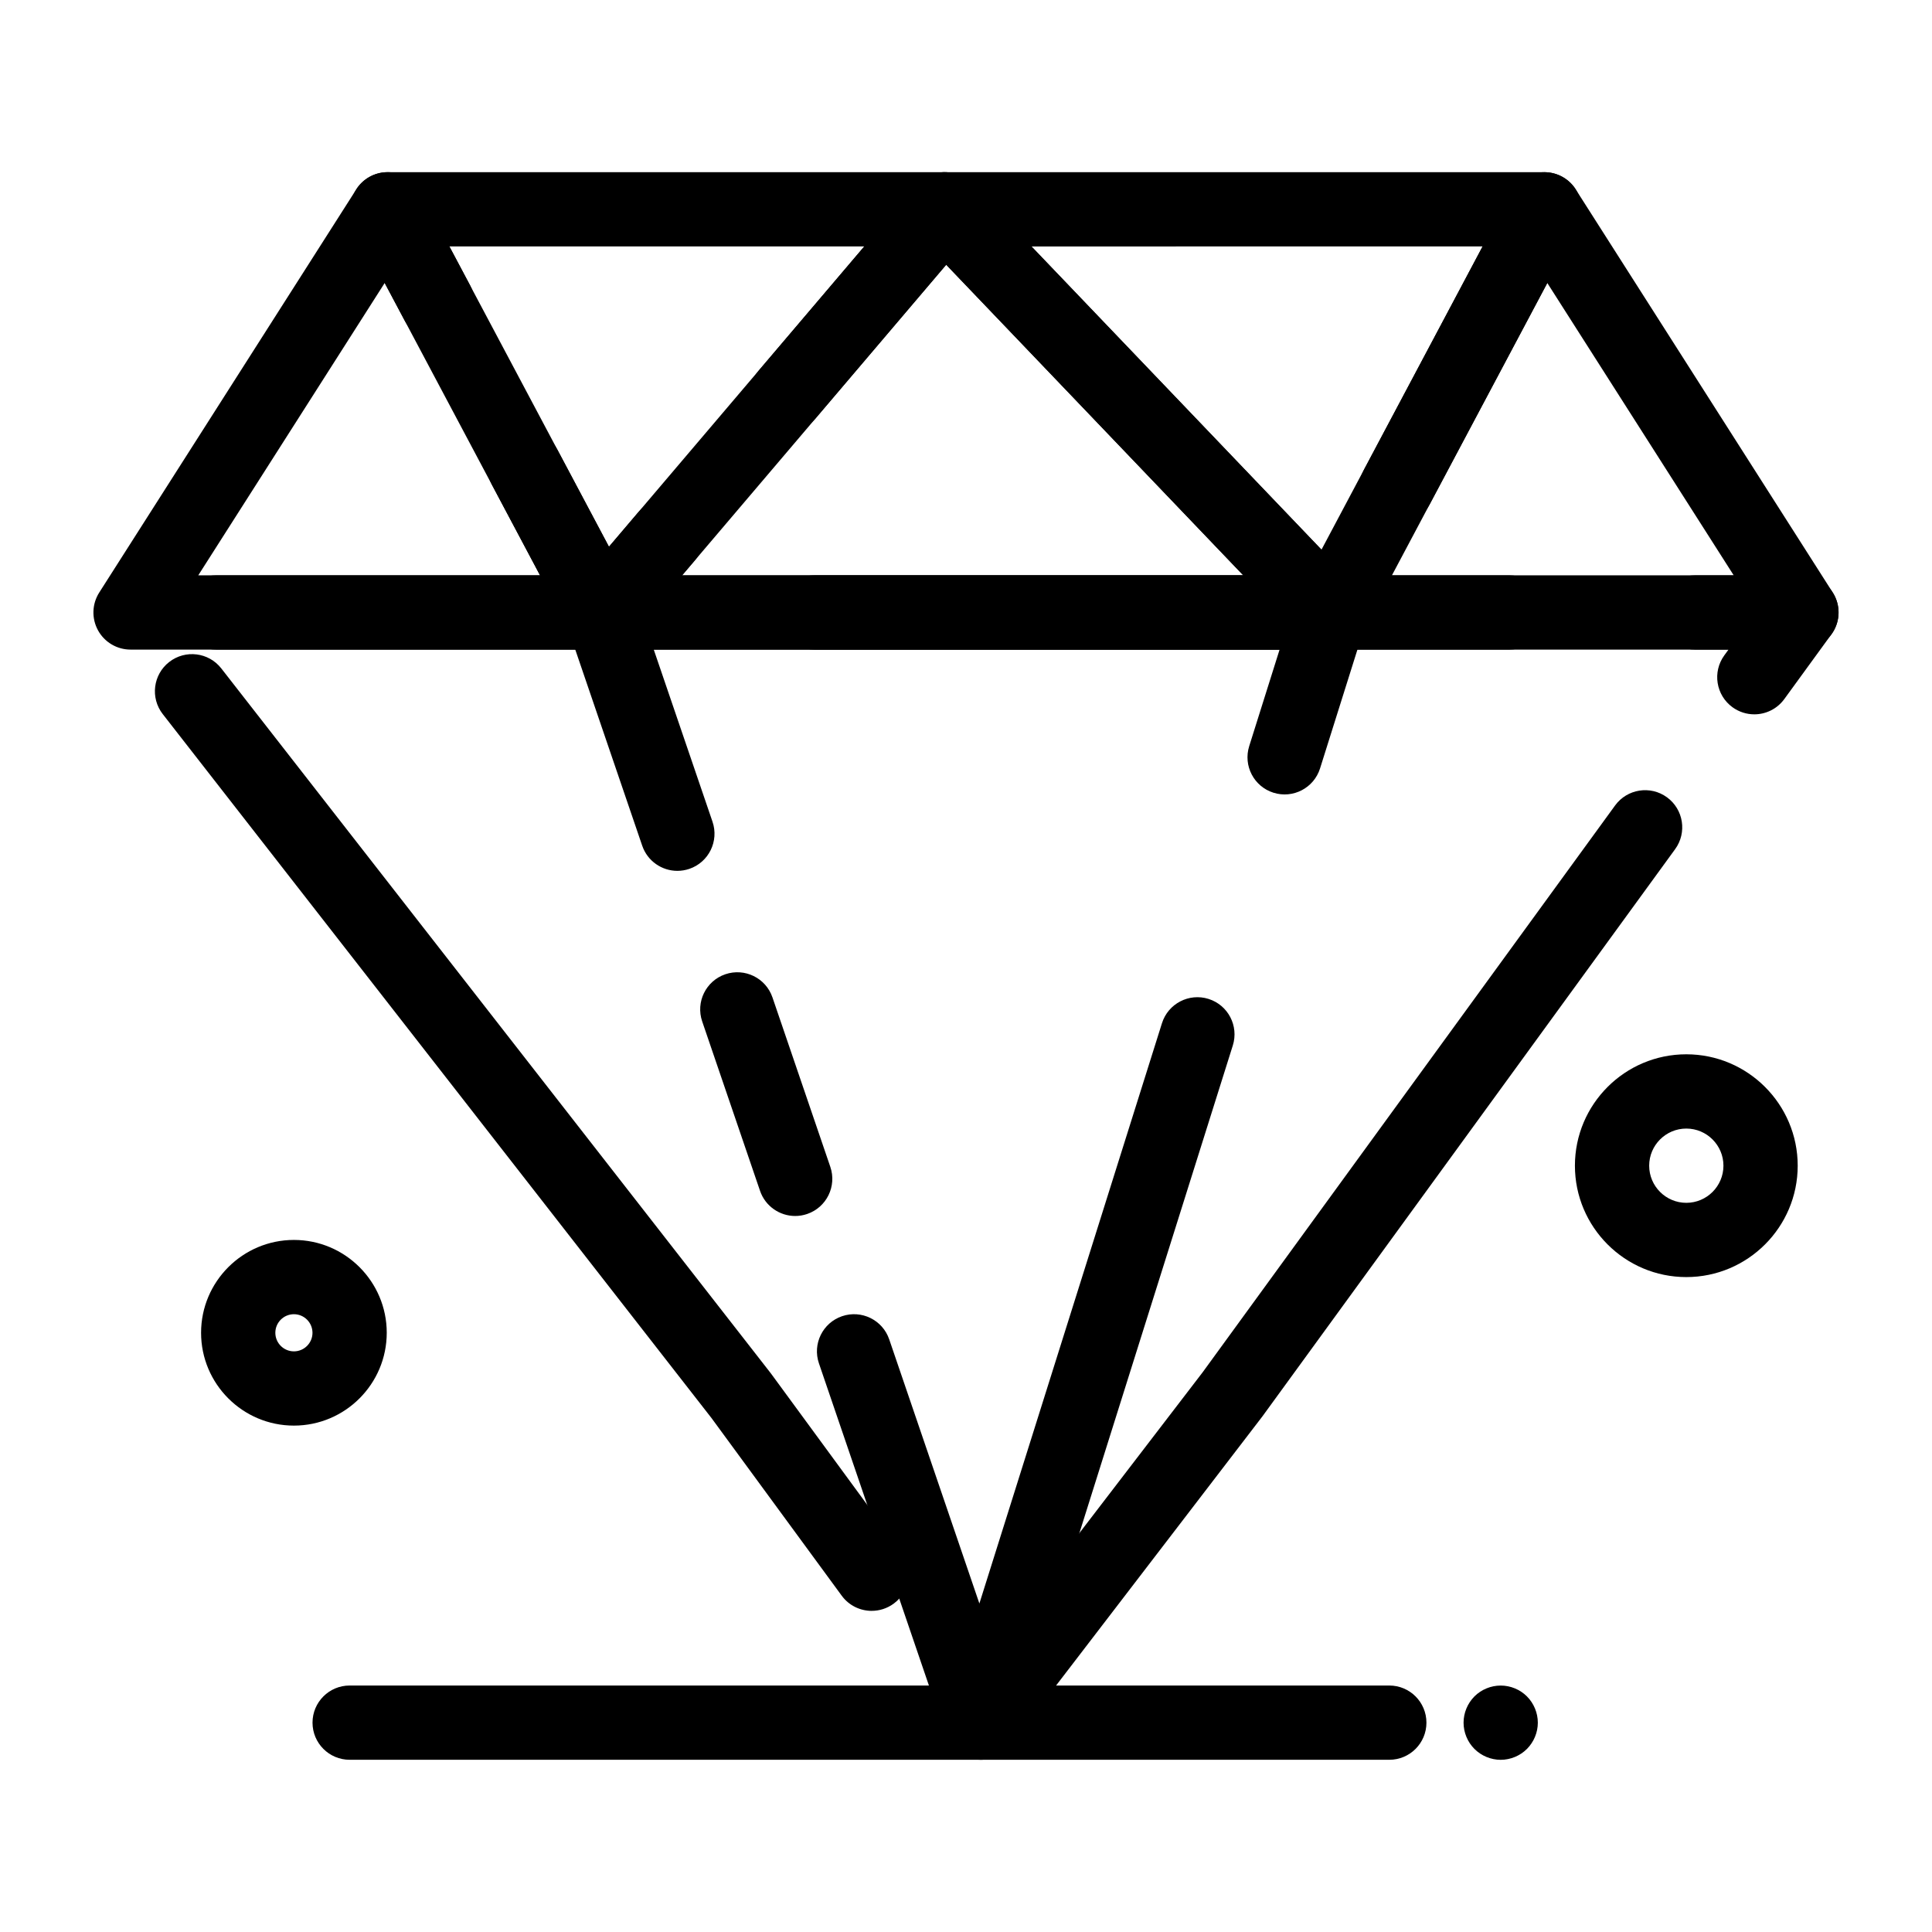
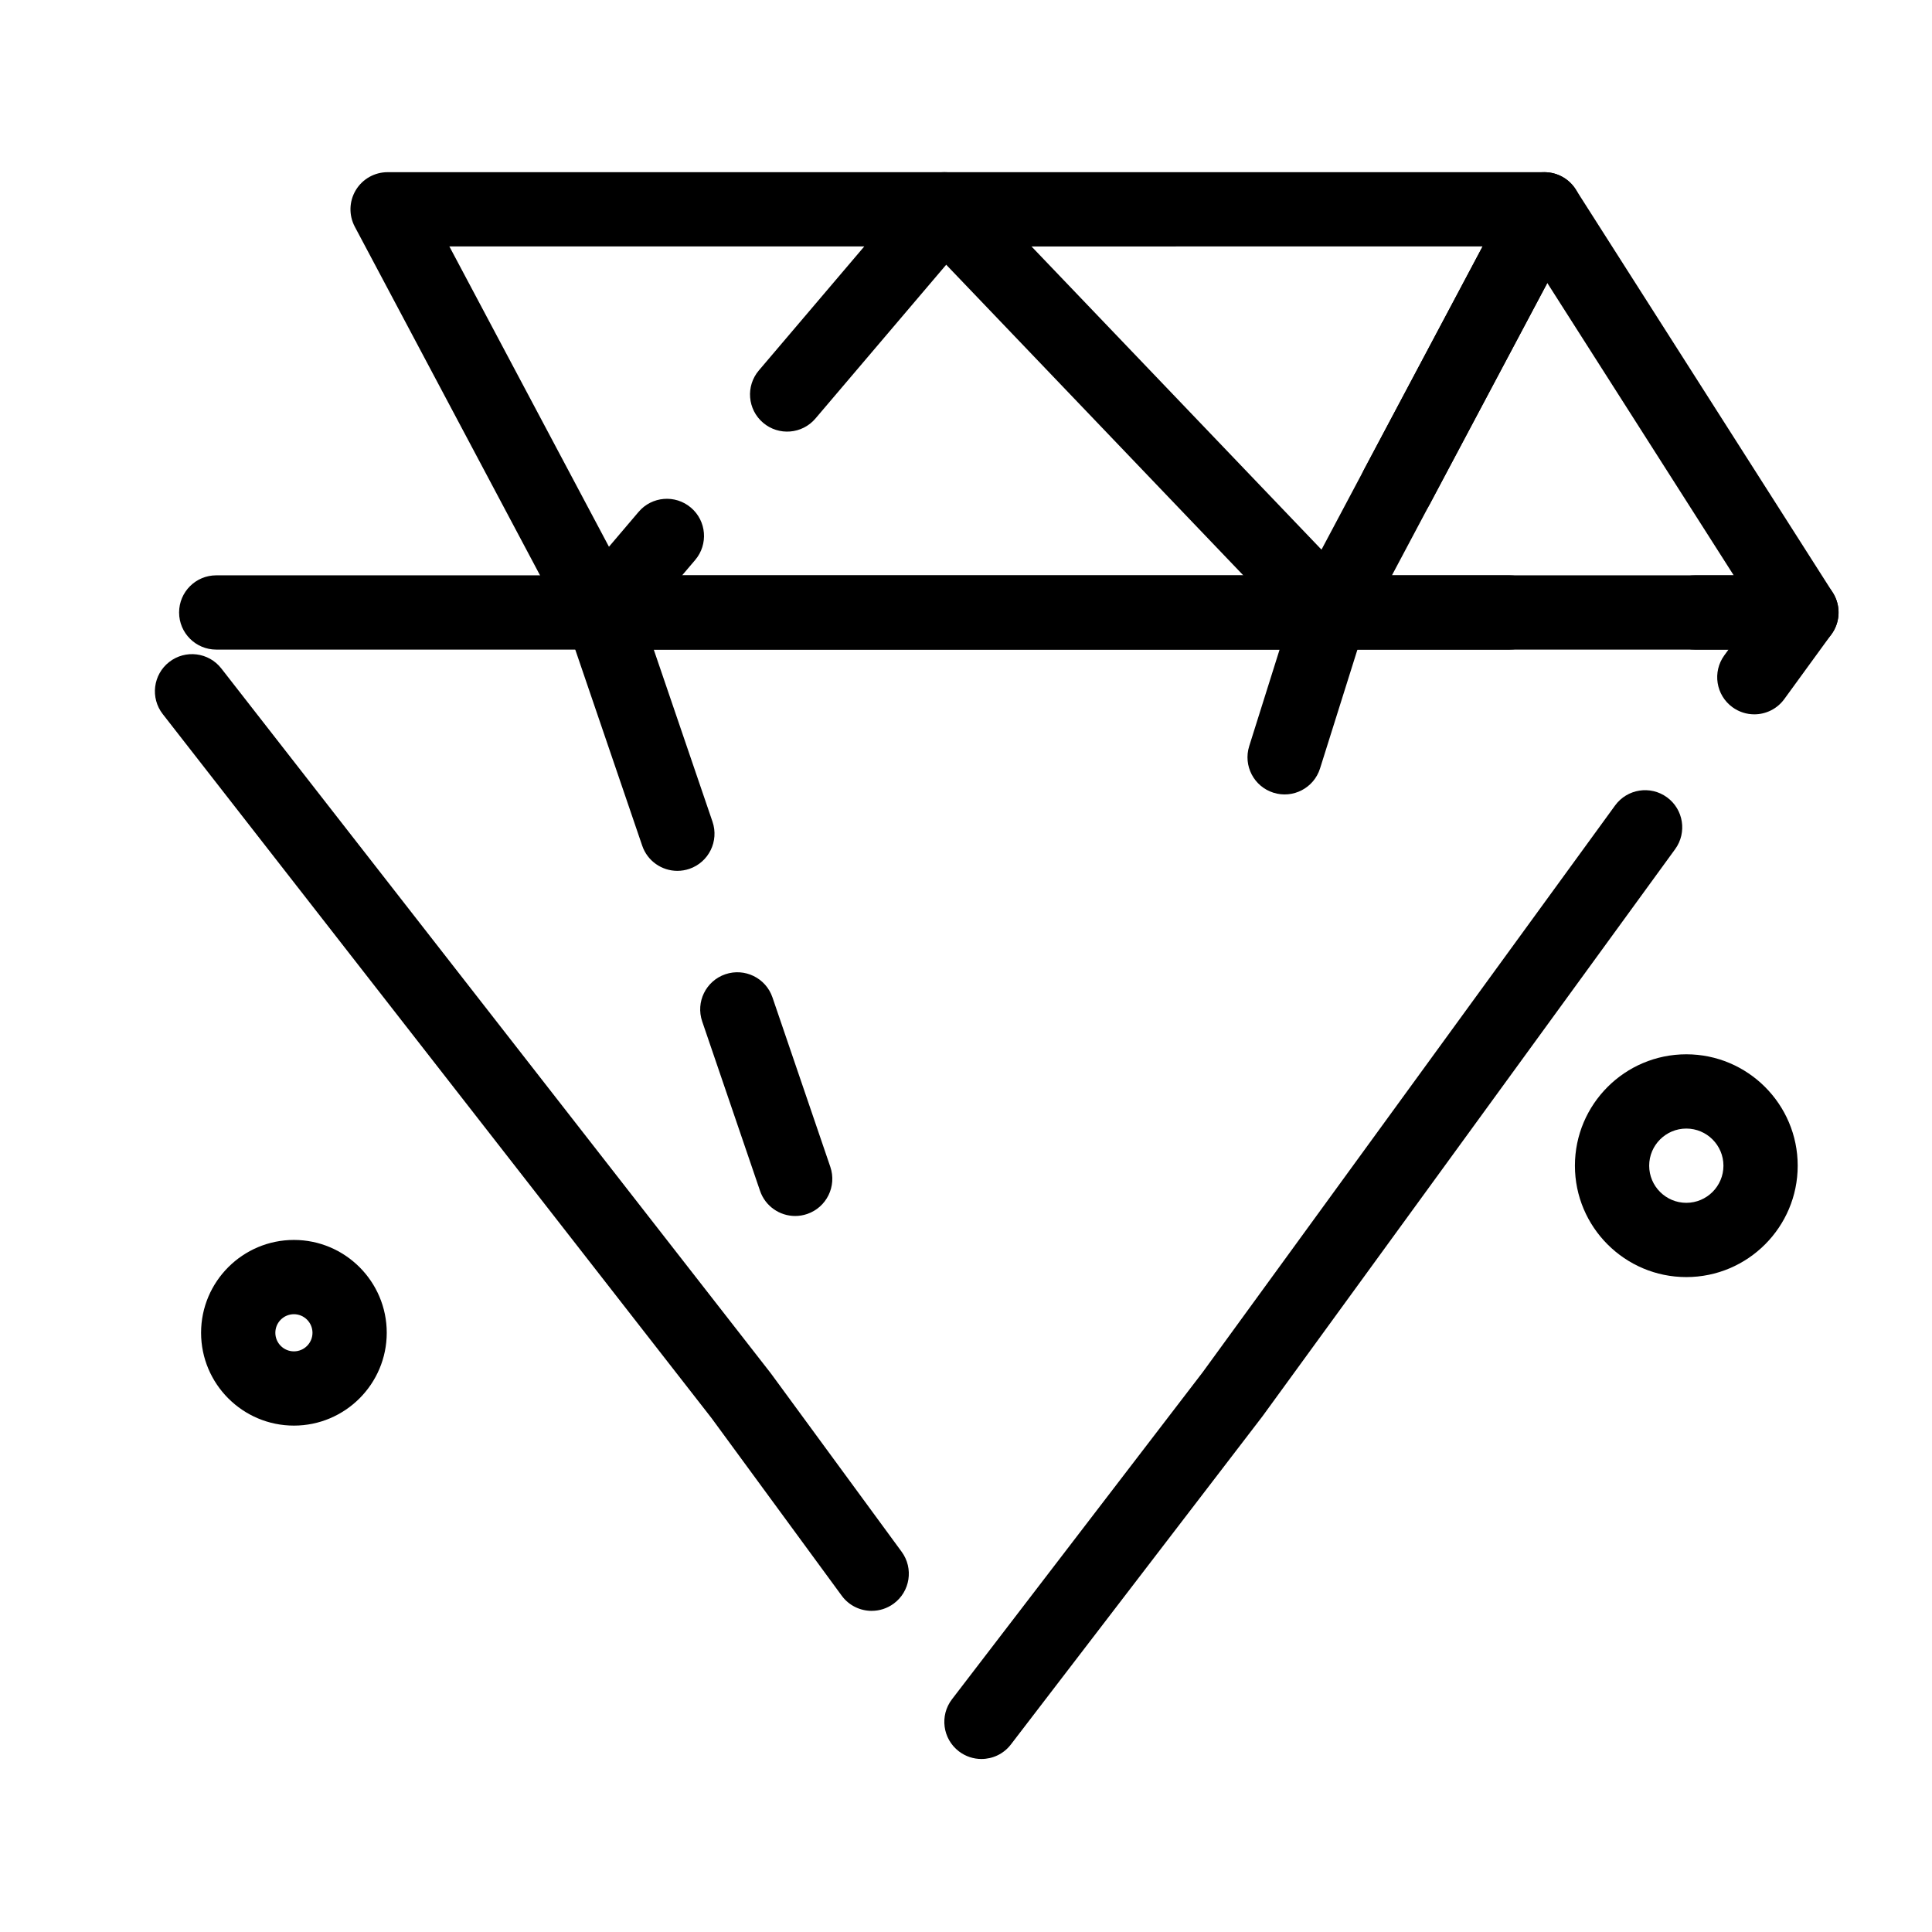
<svg xmlns="http://www.w3.org/2000/svg" fill="#000000" width="800px" height="800px" version="1.1" viewBox="144 144 512 512">
  <g>
    <path d="m404.09 610.15c-2.09 0-4.195-0.664-5.981-2.031-4.312-3.305-5.129-9.484-1.824-13.797l66.43-86.656 109.3-150.21c3.199-4.394 9.352-5.363 13.746-2.168 4.394 3.195 5.363 9.352 2.168 13.746l-109.37 150.31c-0.047 0.066-0.098 0.133-0.148 0.195l-66.508 86.754c-1.934 2.531-4.856 3.856-7.812 3.856zm-29.082-39.254c-3.027 0-6.016-1.391-7.945-4.023l-34.523-47.09-145.41-186.54c-3.34-4.285-2.574-10.469 1.711-13.809 4.285-3.34 10.469-2.574 13.809 1.711l145.51 186.65c0.059 0.078 0.117 0.156 0.176 0.23l34.609 47.207c3.211 4.383 2.266 10.543-2.117 13.754-1.754 1.285-3.793 1.906-5.812 1.906zm233.9-237.59c-2.008 0-4.035-0.613-5.781-1.883-4.394-3.195-5.363-9.352-2.168-13.746l1.113-1.527h-400.77c-5.434 0-9.84-4.406-9.84-9.84s4.406-9.84 9.84-9.84l420.09-0.004c3.703 0 7.09 2.078 8.77 5.375 1.68 3.297 1.367 7.262-0.812 10.254l-12.484 17.156c-1.926 2.648-4.922 4.055-7.961 4.055z" />
    <path d="m354.73 466.25c-4.094 0-7.914-2.574-9.312-6.664l-15.332-44.906c-1.754-5.144 0.988-10.734 6.133-12.492 5.144-1.754 10.738 0.988 12.492 6.133l15.332 44.906c1.754 5.144-0.988 10.734-6.133 12.492-1.051 0.359-2.125 0.531-3.18 0.531zm-31.223-91.465c-4.094 0-7.914-2.574-9.312-6.664l-20.016-58.629c-1.023-3.004-0.539-6.32 1.309-8.902 1.848-2.582 4.828-4.113 8.004-4.113h193.02c3.133 0 6.082 1.492 7.934 4.019 1.855 2.527 2.394 5.785 1.453 8.773l-12.074 38.375c-1.633 5.184-7.156 8.066-12.34 6.434-5.184-1.633-8.062-7.156-6.434-12.34l8.051-25.582-165.85-0.004 15.57 45.613c1.754 5.144-0.988 10.734-6.133 12.492-1.051 0.355-2.125 0.527-3.176 0.527z" />
-     <path d="m403.93 610.36c-4.203 0-7.949-2.672-9.312-6.66l-33.594-98.402c-1.754-5.144 0.988-10.734 6.133-12.492 5.144-1.754 10.738 0.992 12.492 6.133l23.898 70.008 48.387-153.79c1.633-5.184 7.16-8.062 12.34-6.434 5.184 1.633 8.062 7.156 6.434 12.34l-57.391 182.41c-1.277 4.055-5.016 6.832-9.266 6.887h-0.121z" />
-     <path d="m496.51 316.15h-136.68c-5.434 0-9.84-4.406-9.84-9.84s4.406-9.84 9.84-9.84h113.65l-78.727-82.309-75.07 88.293c0.504 1.184 0.785 2.488 0.785 3.856 0 5.434-4.406 9.84-9.84 9.84h-7.137c-3.836 0-7.32-2.231-8.934-5.711-1.609-3.481-1.051-7.582 1.434-10.504l90.832-106.84c1.805-2.121 4.426-3.383 7.207-3.461 2.777-0.094 5.473 1.02 7.398 3.035l102.18 106.84c2.723 2.848 3.484 7.043 1.938 10.668-1.543 3.621-5.106 5.973-9.043 5.973z" />
-     <path d="m303.49 316.15h-124.89c-3.594 0-6.902-1.957-8.629-5.109-1.727-3.152-1.602-6.992 0.332-10.023l68.121-106.84c1.883-2.949 5.188-4.68 8.688-4.543 3.496 0.141 6.656 2.125 8.301 5.215l13.223 24.883c2.551 4.801 0.727 10.758-4.07 13.309-4.801 2.547-10.758 0.727-13.309-4.07l-5.309-9.984-49.406 77.48h90.578l-12.777-24.047c-2.551-4.801-0.727-10.758 4.07-13.309s10.758-0.727 13.309 4.07l20.461 38.504c1.621 3.051 1.523 6.727-0.254 9.688-1.781 2.961-4.981 4.773-8.434 4.773z" />
    <path d="m621.4 316.15h-28.18c-5.434 0-9.84-4.406-9.84-9.84s4.406-9.84 9.84-9.84h10.234l-49.406-77.48-41.172 77.48h31.145c5.434 0 9.84 4.406 9.84 9.84s-4.406 9.84-9.84 9.84h-47.516c-3.453 0-6.656-1.812-8.434-4.769-1.777-2.961-1.875-6.637-0.254-9.688l56.77-106.84c1.641-3.09 4.805-5.078 8.301-5.215 3.492-0.133 6.805 1.59 8.688 4.543l68.121 106.84c1.93 3.031 2.059 6.871 0.332 10.023-1.727 3.144-5.035 5.106-8.629 5.106z" />
    <path d="m488.5 307.77c-2.594 0-5.18-1.016-7.113-3.039l-94.176-98.461c-2.723-2.848-3.484-7.043-1.938-10.668s5.109-5.973 9.051-5.973l158.96 0.004c3.453 0 6.656 1.812 8.434 4.769 1.777 2.961 1.875 6.637 0.254 9.688l-39.121 73.621c-2.551 4.801-8.508 6.621-13.309 4.07-4.801-2.551-6.621-8.508-4.074-13.309l31.438-59.164-119.55 0.004 78.258 81.816c3.758 3.926 3.617 10.156-0.309 13.914-1.91 1.824-4.359 2.727-6.805 2.727z" />
    <path d="m303.49 316.15c-0.352 0-0.707-0.02-1.062-0.059-3.242-0.352-6.098-2.285-7.629-5.164l-56.77-106.84c-1.621-3.051-1.523-6.727 0.254-9.688 1.777-2.961 4.981-4.769 8.434-4.769h147.6c3.836 0 7.32 2.231 8.934 5.711 1.609 3.481 1.051 7.582-1.434 10.504l-41.719 49.07c-3.519 4.141-9.73 4.644-13.871 1.121-4.141-3.519-4.641-9.73-1.121-13.871l27.934-32.855h-109.95l42.289 79.582 7.856-9.238c3.519-4.141 9.73-4.644 13.871-1.121 4.141 3.519 4.641 9.73 1.121 13.871l-17.242 20.281c-1.883 2.203-4.629 3.461-7.496 3.461z" />
-     <path d="m512.18 610.36h-275.52c-5.434 0-9.84-4.406-9.84-9.84 0-5.434 4.406-9.84 9.84-9.84h275.52c5.434 0 9.84 4.406 9.84 9.84 0.004 5.434-4.402 9.84-9.836 9.84z" />
-     <path d="m541.7 610.37c-2.59 0-5.125-1.055-6.957-2.883s-2.883-4.367-2.883-6.957c0-2.598 1.051-5.125 2.883-6.965 1.832-1.832 4.367-2.875 6.957-2.875 2.59 0 5.125 1.043 6.957 2.875 1.832 1.84 2.883 4.379 2.883 6.965 0 2.59-1.055 5.117-2.883 6.957-1.832 1.828-4.371 2.883-6.957 2.883z" />
    <path d="m221.89 521.8c-13.566 0-24.602-11.035-24.602-24.602 0-13.566 11.035-24.602 24.602-24.602 13.566 0 24.602 11.035 24.602 24.602-0.004 13.566-11.039 24.602-24.602 24.602zm0-29.52c-2.715 0-4.922 2.207-4.922 4.922s2.207 4.922 4.922 4.922c2.715 0 4.922-2.207 4.922-4.922-0.004-2.715-2.211-4.922-4.922-4.922z" />
    <path d="m590.89 482.44c-16.277 0-29.52-13.242-29.52-29.52s13.242-29.52 29.52-29.52c16.277 0 29.52 13.242 29.52 29.52s-13.242 29.52-29.52 29.52zm0-39.359c-5.426 0-9.84 4.414-9.84 9.84s4.414 9.84 9.84 9.84 9.84-4.414 9.84-9.84-4.414-9.84-9.84-9.84z" />
  </g>
</svg>